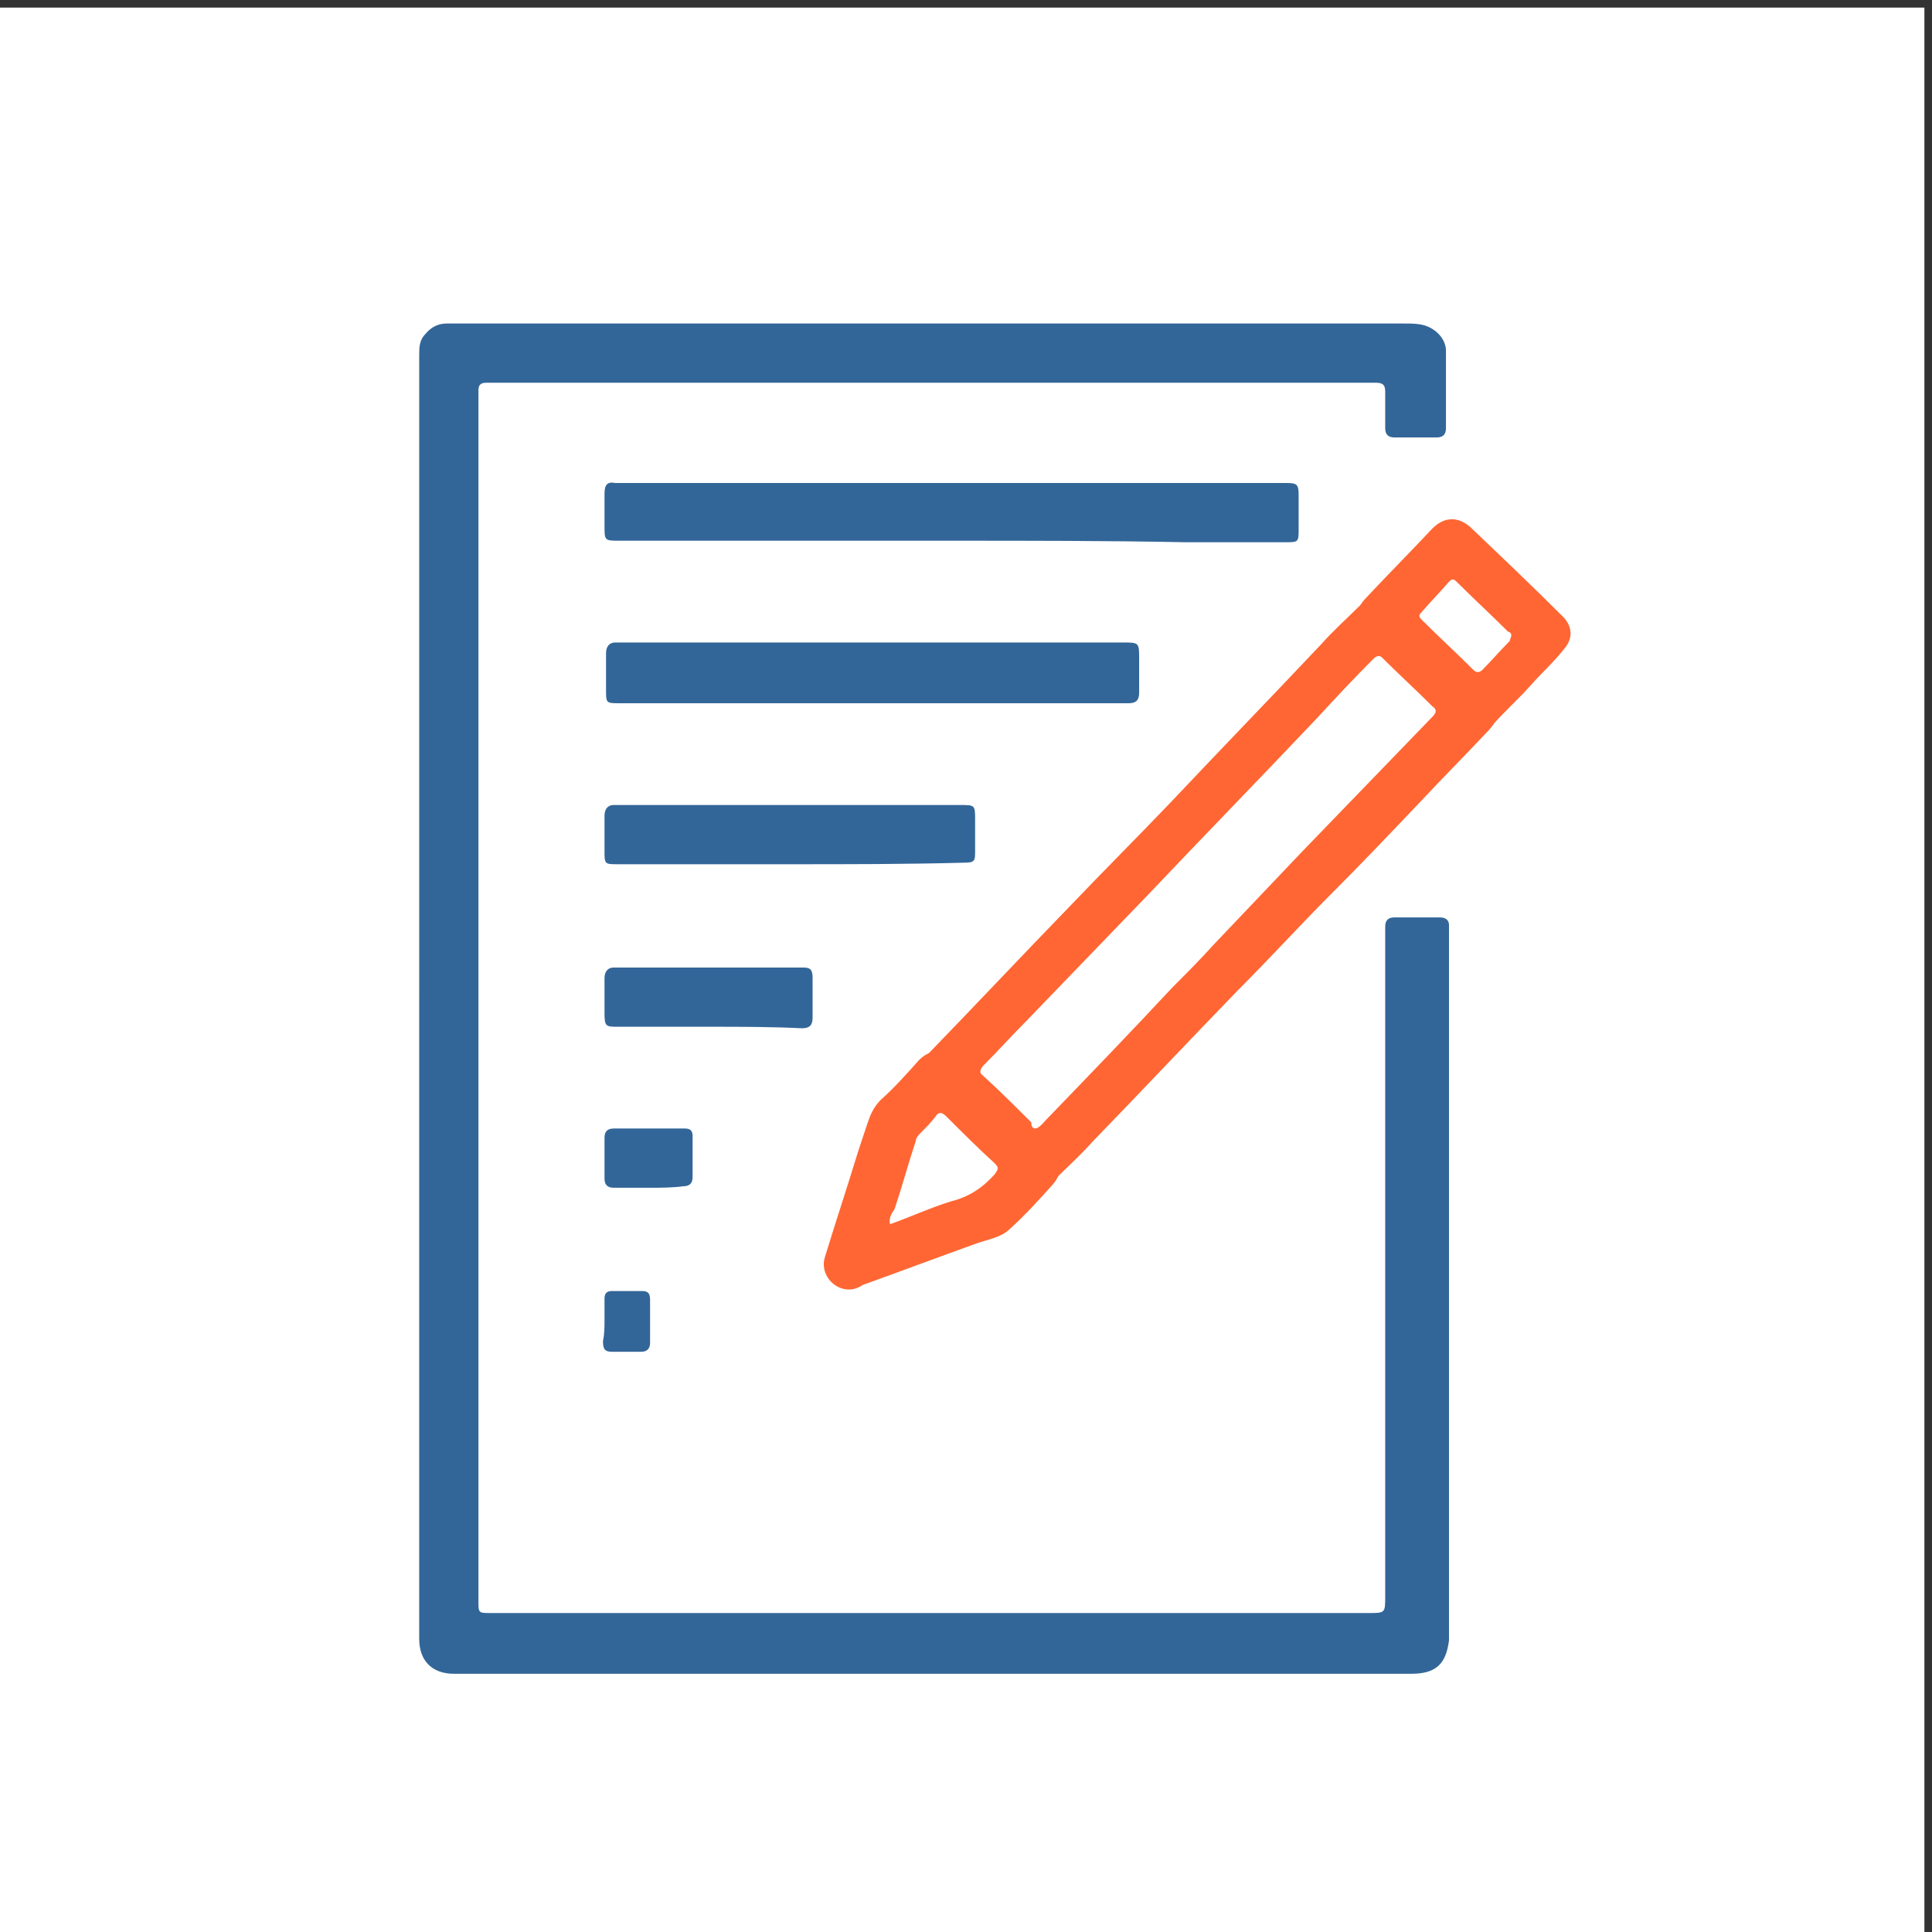
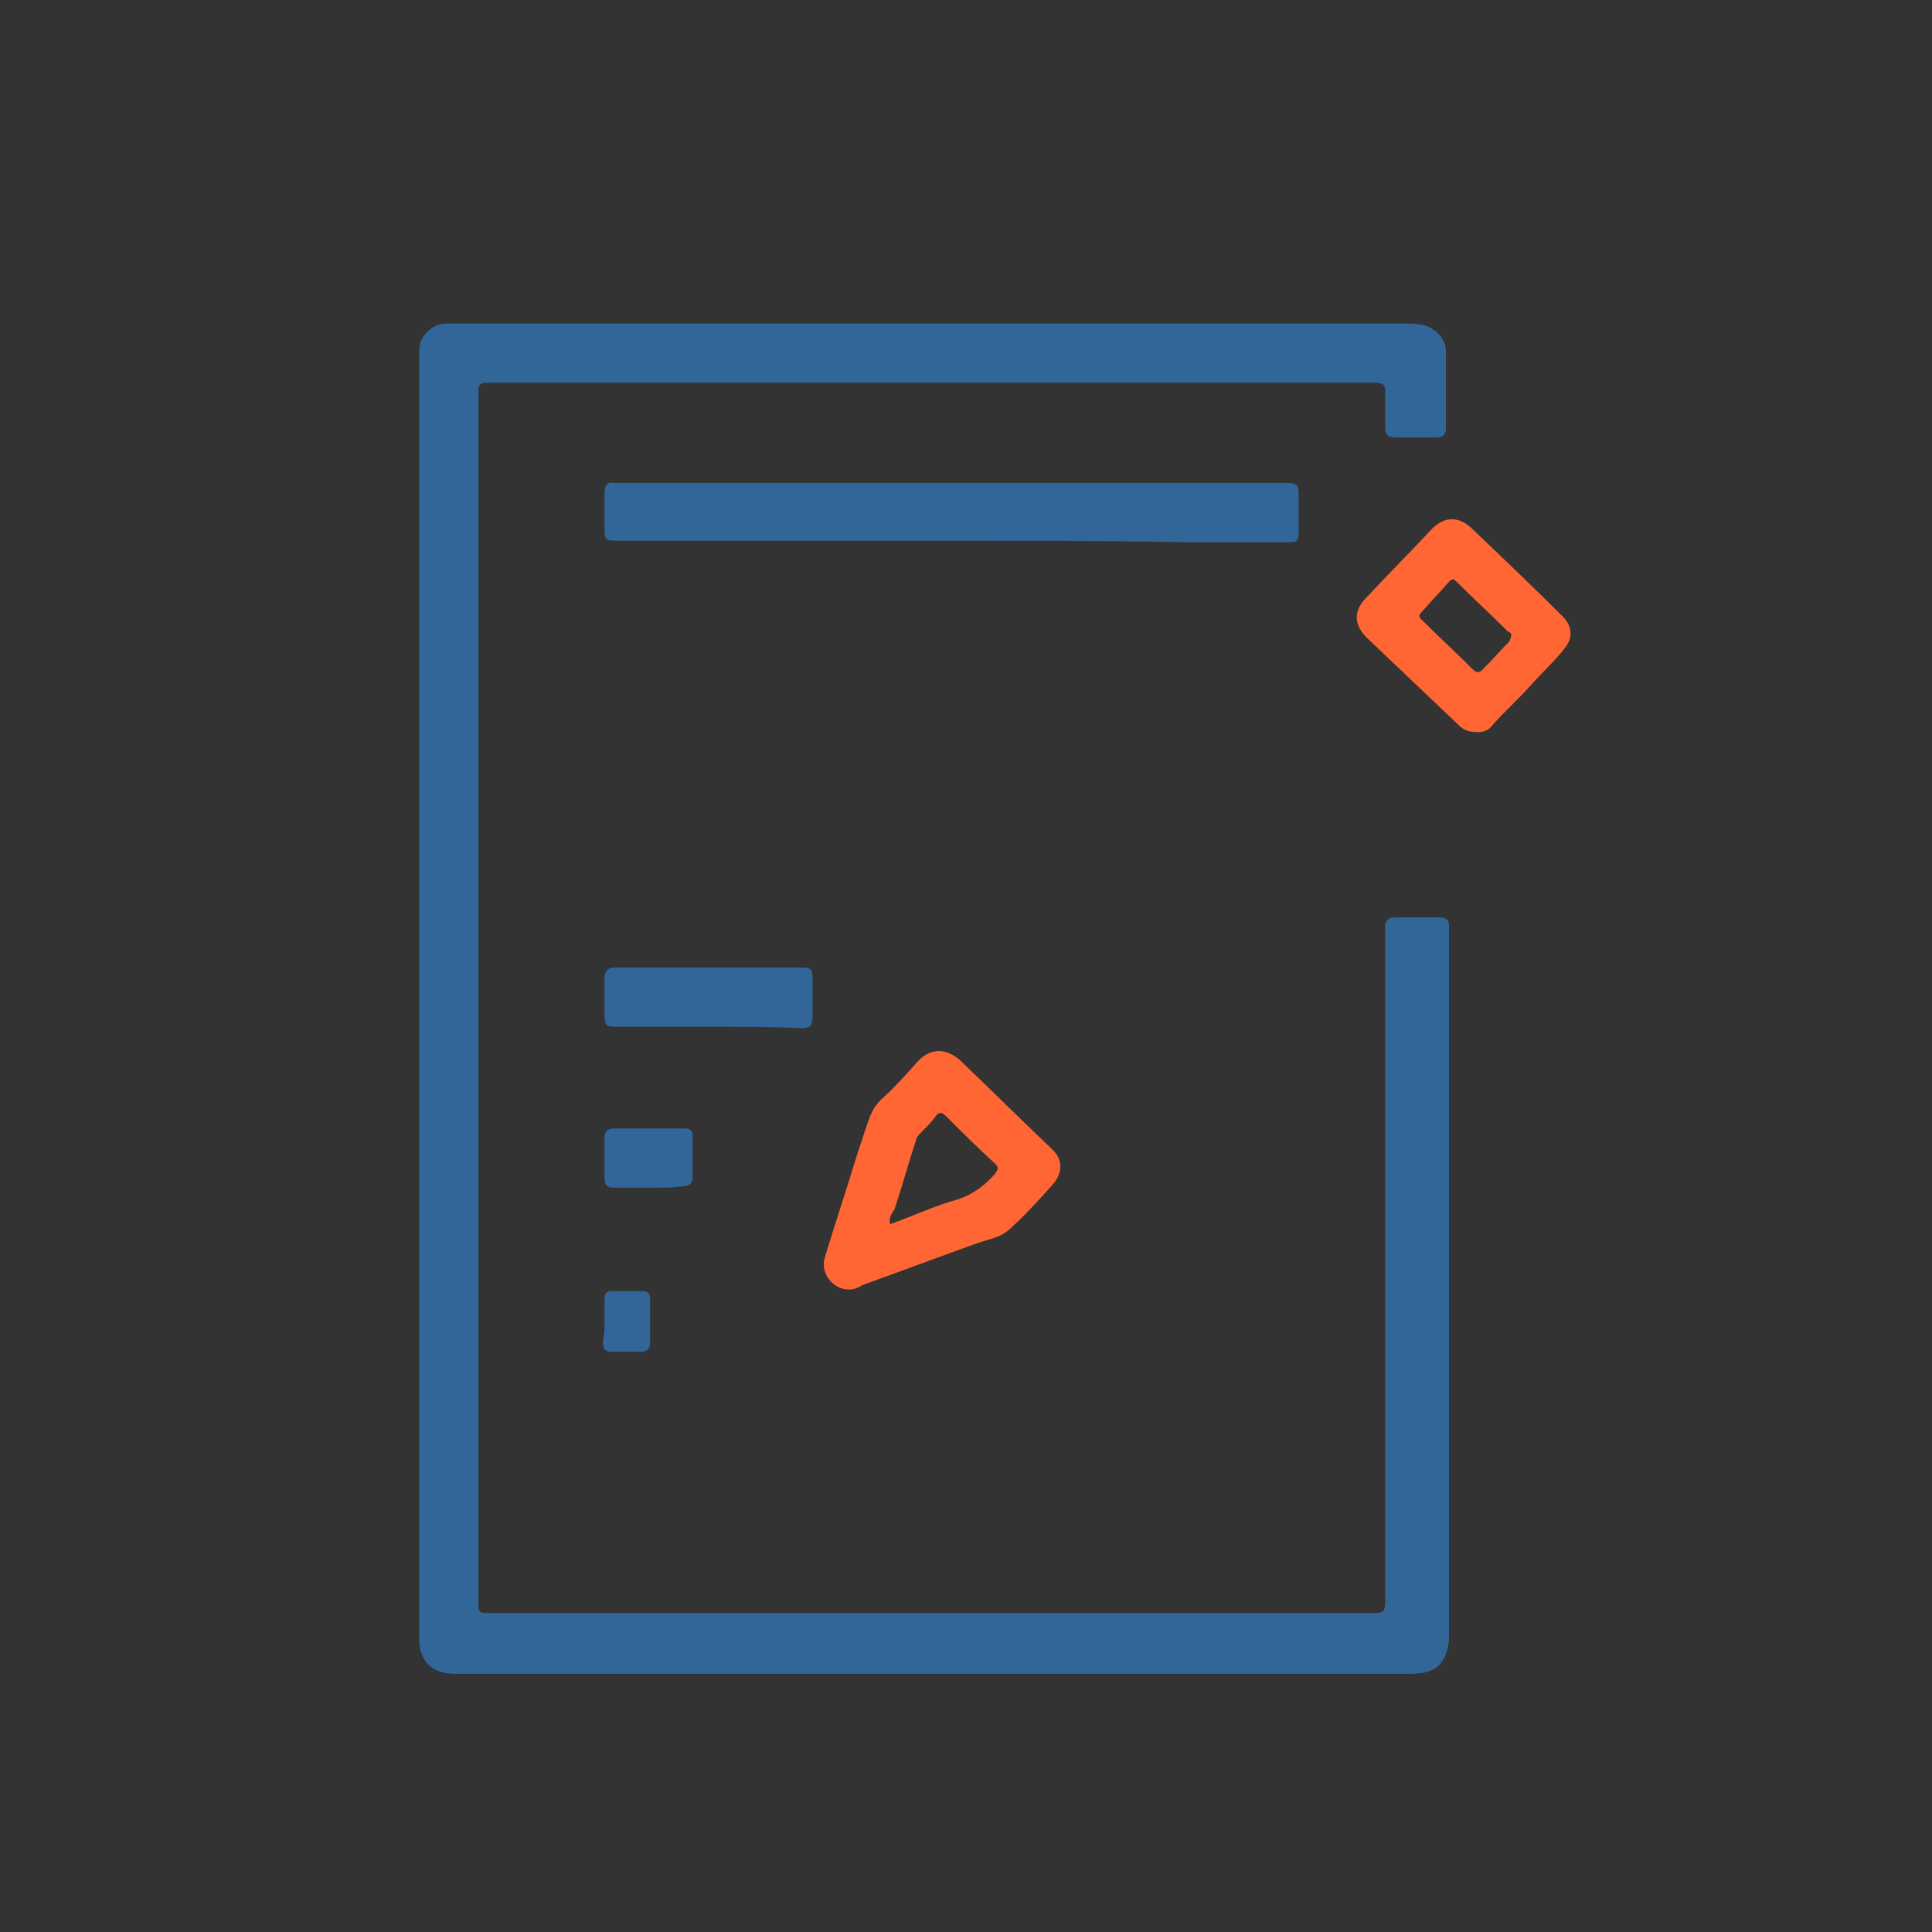
<svg xmlns="http://www.w3.org/2000/svg" version="1.1" id="Layer_2_00000083088329505803016300000004742006887123109792_" x="0px" y="0px" viewBox="0 0 127.2 127.2" style="enable-background:new 0 0 127.2 127.2;" xml:space="preserve">
  <rect x="0" y="0" width="127.2" height="127.2" fill="#333333" stroke="none" />
  <style type="text/css">
	.st0{fill:#FFFFFF;}
	.st1{fill:#336698;}
	.st2{fill:#FF6633;}
</style>
-   <rect y="0.5" class="st0" width="126.7" height="126.7" />
  <g>
    <g>
      <path class="st1" d="M27.6,65.6c0-14.1,0-28.1,0-42.2c0-0.5,0-1,0.4-1.4c0.4-0.5,0.9-0.7,1.4-0.7c0.3,0,0.6,0,0.8,0    c20.8,0,41.6,0,62.3,0c0.4,0,0.8,0,1.2,0.1c0.8,0.2,1.5,0.9,1.5,1.7c0,1.7,0,3.4,0,5.1c0,0.4-0.2,0.6-0.6,0.6c-0.9,0-1.8,0-2.8,0    c-0.4,0-0.6-0.2-0.6-0.6c0-0.8,0-1.6,0-2.4c0-0.4-0.1-0.6-0.6-0.6c-0.2,0-0.4,0-0.5,0c-19.2,0-38.4,0-57.6,0c-0.2,0-0.4,0-0.5,0    c-0.4,0-0.5,0.2-0.5,0.5c0,0.2,0,0.4,0,0.5c0,26.3,0,52.6,0,78.9c0,0.1,0,0.2,0,0.3c0,0.8,0,0.8,0.8,0.8c8.4,0,16.8,0,25.1,0    c10.9,0,21.8,0,32.7,0c1.1,0,1.1,0,1.1-1.1c0-14.5,0-29,0-43.4c0-0.2,0-0.5,0-0.7c0-0.4,0.2-0.6,0.6-0.6c1,0,2,0,3,0    c0.4,0,0.6,0.2,0.6,0.5c0,0.2,0,0.4,0,0.7c0,15.2,0,30.4,0,45.6c0,0.3,0,0.5,0,0.8c-0.2,1.6-0.9,2.2-2.5,2.2c-21,0-42,0-63,0    c-1.5,0-2.3-0.9-2.3-2.3C27.6,93.7,27.6,79.7,27.6,65.6z" />
      <path class="st1" d="M62.6,35.6c-7.3,0-14.6,0-21.8,0c-1,0-1,0-1-1c0-0.7,0-1.4,0-2.1c0-0.6,0.2-0.8,0.7-0.7c0.2,0,0.3,0,0.5,0    c14.4,0,28.9,0,43.3,0c0.1,0,0.3,0,0.4,0c0.7,0,0.8,0.1,0.8,0.8c0,0.7,0,1.4,0,2.2c0,0.9,0,0.9-0.9,0.9c-2.2,0-4.4,0-6.6,0    C73,35.6,67.8,35.6,62.6,35.6z" />
-       <path class="st1" d="M57.4,46.3c-5.5,0-11.1,0-16.6,0c-0.9,0-0.9,0-0.9-0.9c0-0.8,0-1.6,0-2.4c0-0.4,0.2-0.7,0.6-0.7    c0.1,0,0.3,0,0.4,0c11,0,22,0,33,0c1.1,0,1.1,0,1.1,1.1c0,0.7,0,1.5,0,2.2c0,0.5-0.2,0.7-0.7,0.7c-1.9,0-3.7,0-5.6,0    C64.9,46.3,61.1,46.3,57.4,46.3z" />
-       <path class="st1" d="M52.1,56.9c-3.8,0-7.6,0-11.4,0c-0.9,0-0.9,0-0.9-0.9c0-0.8,0-1.6,0-2.3c0-0.4,0.2-0.7,0.6-0.7    c0.1,0,0.3,0,0.4,0c7.5,0,14.9,0,22.4,0c1,0,1,0,1,1c0,0.7,0,1.4,0,2c0,0.7,0,0.8-0.8,0.8C59.7,56.9,55.9,56.9,52.1,56.9z" />
      <path class="st1" d="M46.7,67.6c-2,0-4,0-6,0c-0.8,0-0.9,0-0.9-0.9c0-0.8,0-1.6,0-2.3c0-0.4,0.2-0.7,0.6-0.7c4.2,0,8.4,0,12.5,0    c0.5,0,0.6,0.2,0.6,0.7c0,0.9,0,1.7,0,2.6c0,0.5-0.2,0.7-0.7,0.7C50.8,67.6,48.8,67.6,46.7,67.6z" />
      <path class="st1" d="M42.7,78.2c-0.8,0-1.5,0-2.3,0c-0.4,0-0.6-0.2-0.6-0.6c0-0.9,0-1.8,0-2.7c0-0.4,0.2-0.6,0.6-0.6    c1.6,0,3.1,0,4.7,0c0.4,0,0.5,0.2,0.5,0.5c0,0.9,0,1.8,0,2.7c0,0.4-0.2,0.6-0.6,0.6C44.3,78.2,43.5,78.2,42.7,78.2z" />
      <path class="st1" d="M39.8,86.9c0-0.5,0-0.9,0-1.4c0-0.4,0.2-0.5,0.5-0.5c0.7,0,1.3,0,2,0c0.4,0,0.5,0.2,0.5,0.6    c0,0.9,0,1.9,0,2.8c0,0.4-0.2,0.6-0.6,0.6c-0.6,0-1.2,0-1.9,0c-0.5,0-0.6-0.2-0.6-0.7C39.8,87.8,39.8,87.4,39.8,86.9    C39.8,86.9,39.8,86.9,39.8,86.9z" />
    </g>
    <g>
-       <path class="st2" d="M60.5,70.7c-0.1-0.5,0.2-0.9,0.5-1.2c3.2-3.3,6.3-6.6,9.5-9.9c2.2-2.3,4.4-4.5,6.6-6.8    c3.3-3.5,6.6-6.9,9.9-10.4c0.8-0.9,1.7-1.7,2.5-2.5c0.6-0.6,1.6-0.7,2.2-0.1c1,0.9,1.9,1.8,2.8,2.6c1.1,1,2.2,2.1,3.2,3.1    c0.1,0.1,0.1,0.1,0.2,0.2c0.8,0.9,0.9,1.6,0,2.5c-1.5,1.6-3,3.1-4.4,4.6c-1.9,2-3.8,4-5.8,6c-2.1,2.1-4.1,4.3-6.2,6.4    c-3.2,3.3-6.4,6.7-9.6,10c-0.8,0.9-1.7,1.7-2.6,2.6c-0.6,0.6-1.6,0.6-2.2,0c-2-1.9-3.9-3.7-5.8-5.6c-0.1-0.1-0.2-0.2-0.3-0.3    C60.7,71.7,60.4,71.2,60.5,70.7z M68.2,74.3c0.3-0.1,0.5-0.4,0.7-0.6c2.8-2.9,5.6-5.8,8.3-8.7c0.9-0.9,1.8-1.8,2.7-2.8    c1.9-2,3.9-4.1,5.8-6.1c2.9-3,5.7-5.9,8.6-8.9c0.3-0.3,0.3-0.5,0-0.7c-1.1-1.1-2.2-2.1-3.3-3.2c-0.2-0.2-0.4-0.1-0.6,0.1    c-1.3,1.3-2.6,2.7-3.8,4c-3.7,3.9-7.4,7.7-11.1,11.6c-2.7,2.8-5.4,5.6-8.1,8.4c-0.9,0.9-1.7,1.8-2.6,2.7c-0.2,0.2-0.4,0.5-0.1,0.7    c1.1,1,2.2,2.1,3.2,3.1C67.9,74.2,68,74.3,68.2,74.3z" />
      <path class="st2" d="M55.9,84.9c-1.1,0-1.9-1.1-1.6-2.1c0.7-2.3,1.5-4.7,2.2-7c0.2-0.6,0.4-1.2,0.6-1.8c0.2-0.6,0.4-1.1,0.9-1.6    c0.9-0.8,1.7-1.7,2.5-2.6c0.8-0.8,1.8-0.8,2.7,0c2,1.9,4,3.9,6,5.8c0.8,0.7,0.8,1.6,0.1,2.4c-0.9,1-1.8,2-2.8,2.9    c-0.6,0.6-1.5,0.7-2.3,1c-2.5,0.9-4.9,1.8-7.4,2.7C56.5,84.8,56.2,84.9,55.9,84.9z M58.6,80.6c1.4-0.5,2.7-1.1,4-1.5    c1.2-0.3,2.1-0.9,2.9-1.8c0.2-0.3,0.3-0.4,0-0.7c-1.1-1-2.2-2.1-3.2-3.1c-0.3-0.3-0.5-0.3-0.7,0c-0.3,0.4-0.6,0.7-0.9,1    c-0.2,0.2-0.4,0.4-0.4,0.6c-0.5,1.5-0.9,3-1.4,4.5C58.7,79.9,58.5,80.2,58.6,80.6z" />
      <path class="st2" d="M97.3,48.2c-0.5,0-0.9-0.1-1.2-0.4c-2-1.9-4.1-3.9-6.1-5.8c-0.9-0.9-0.9-1.8,0-2.7c1.4-1.5,2.9-3,4.3-4.5    c0.8-0.8,1.7-0.8,2.5-0.1c2.1,2,4.1,3.9,6.1,5.9c0.6,0.6,0.7,1.4,0.1,2.1c-0.7,0.9-1.5,1.6-2.2,2.4c-0.8,0.9-1.7,1.7-2.5,2.6    C98,48.1,97.7,48.2,97.3,48.2z M99.5,41.8c0-0.1-0.1-0.2-0.2-0.2c-1.1-1.1-2.3-2.2-3.4-3.3c-0.2-0.2-0.3-0.2-0.5,0    c-0.6,0.7-1.2,1.3-1.8,2c-0.2,0.2-0.2,0.3,0,0.5c1.1,1.1,2.3,2.2,3.4,3.3c0.2,0.2,0.4,0.2,0.6,0c0.6-0.6,1.2-1.3,1.8-1.9    C99.4,42.1,99.5,42,99.5,41.8z" />
-       <path class="st2" d="M117.6,60.7" />
    </g>
  </g>
</svg>